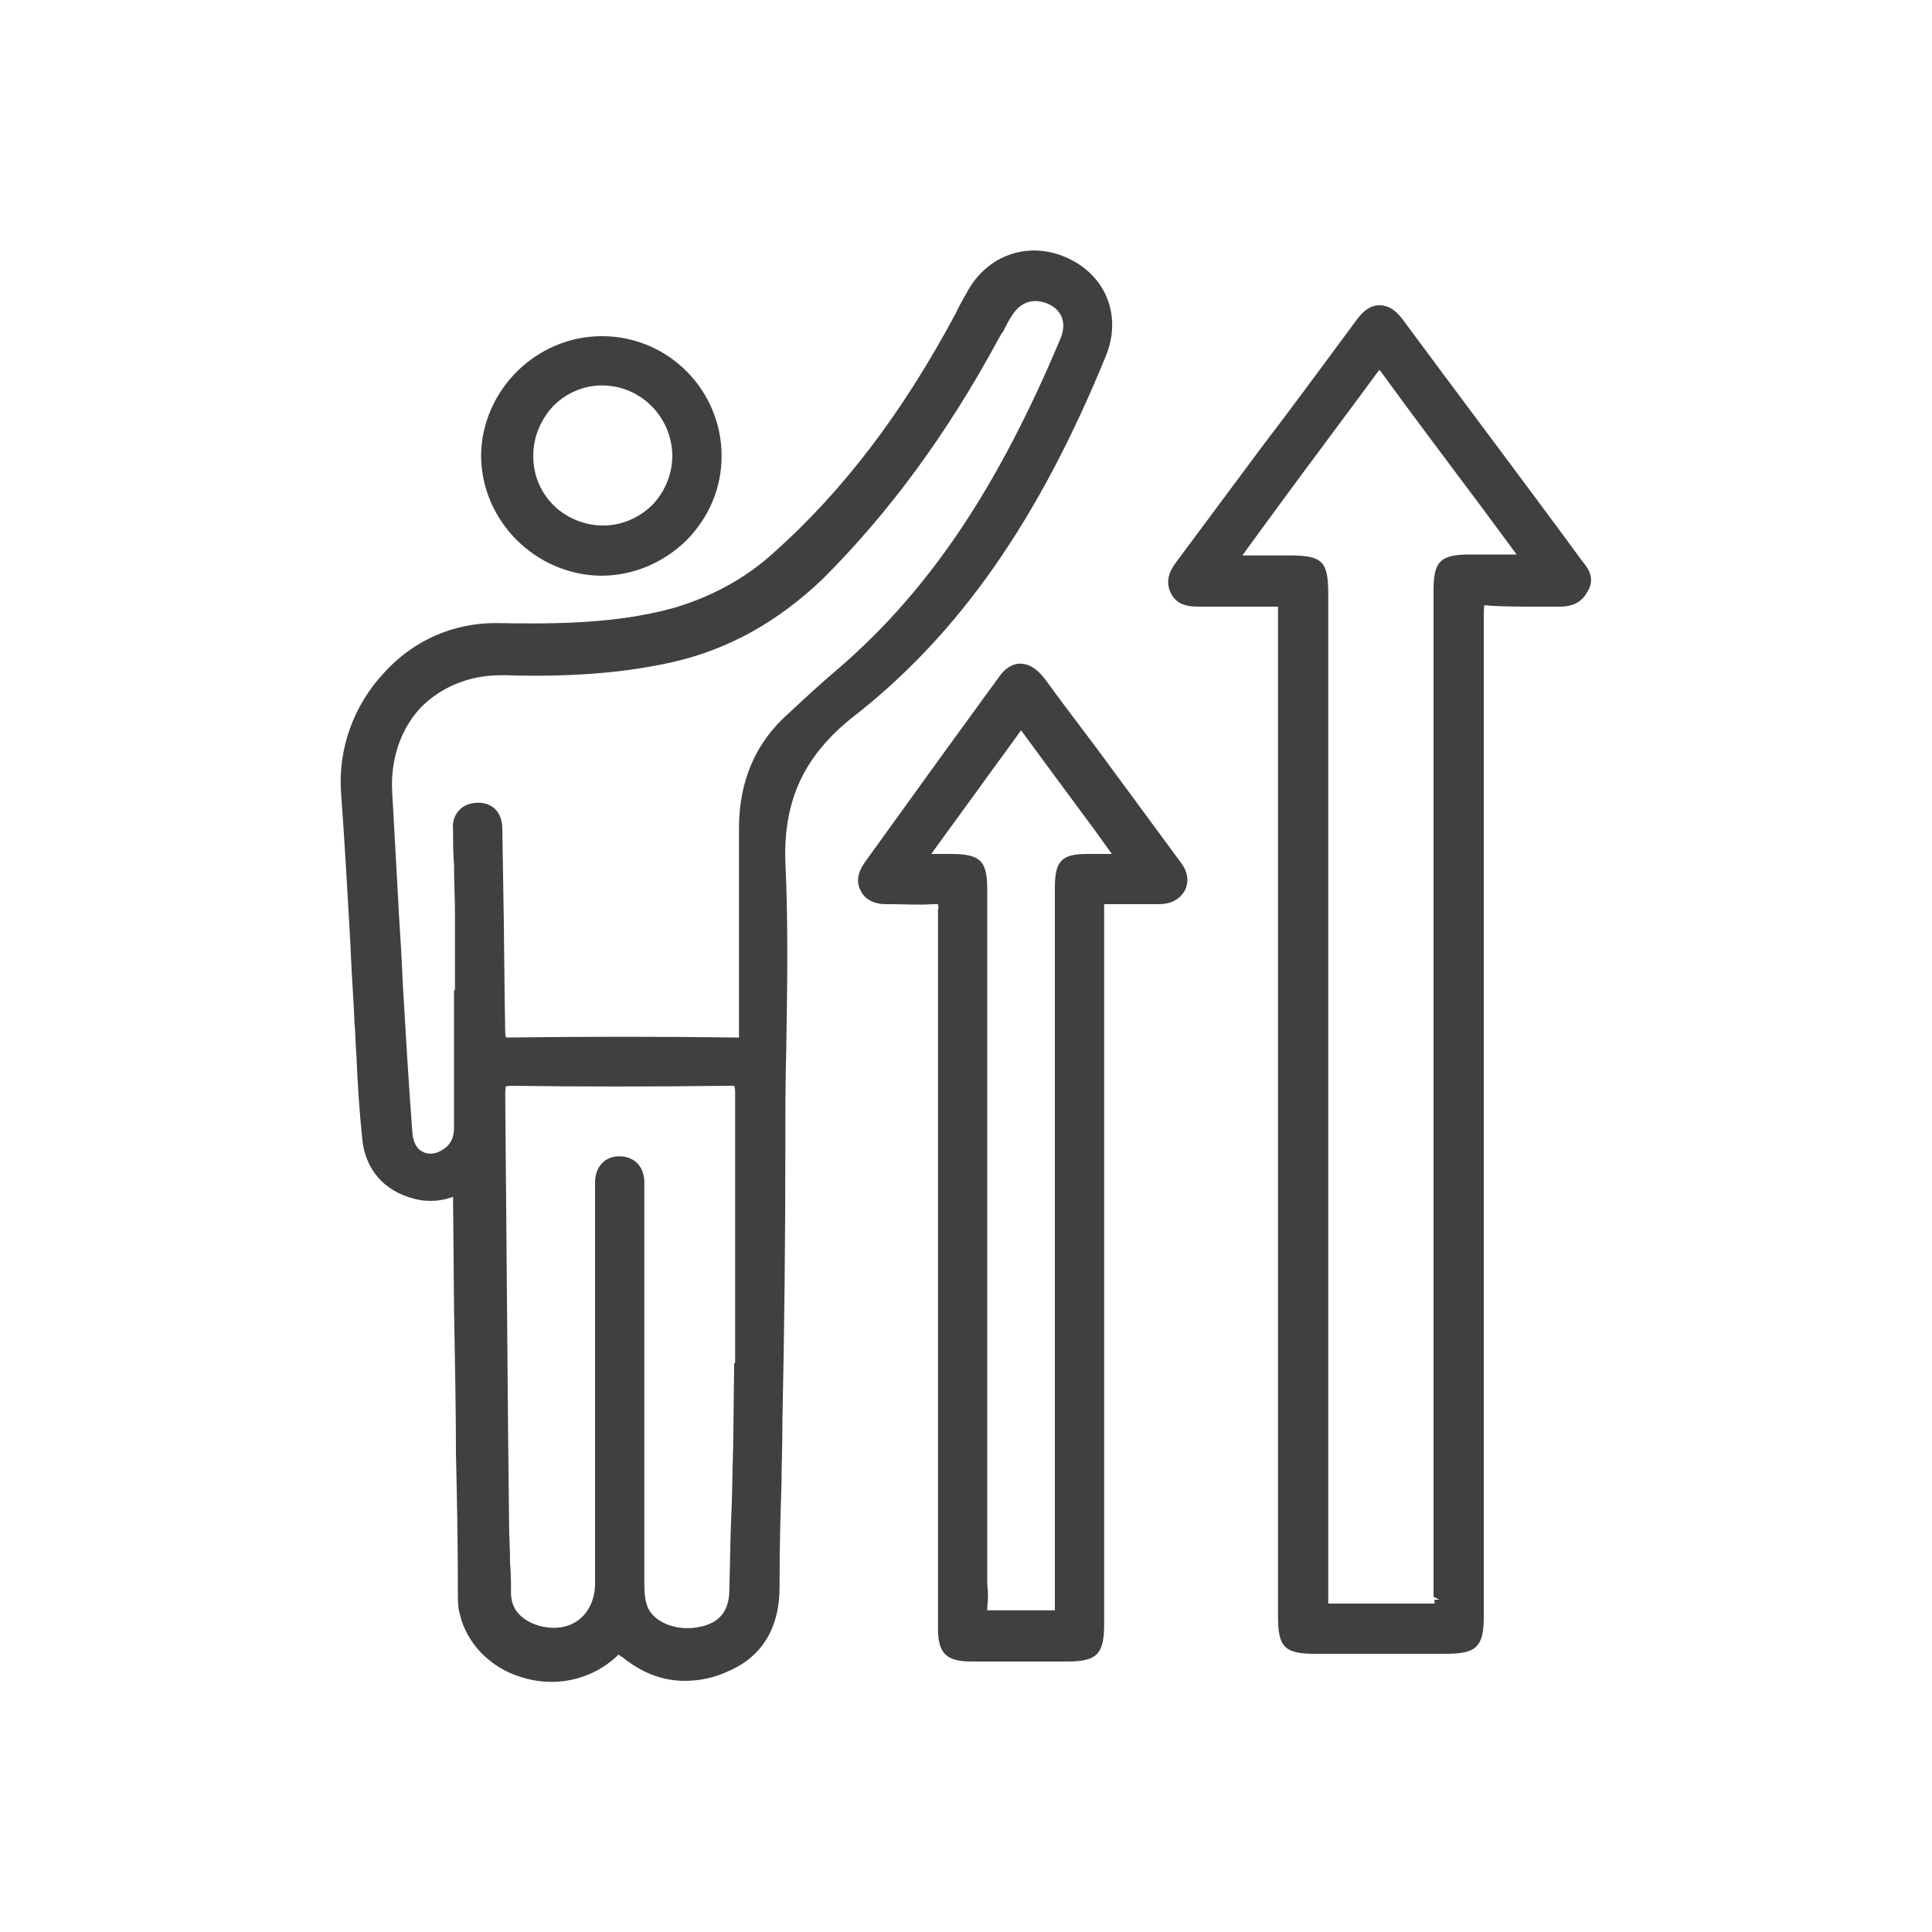
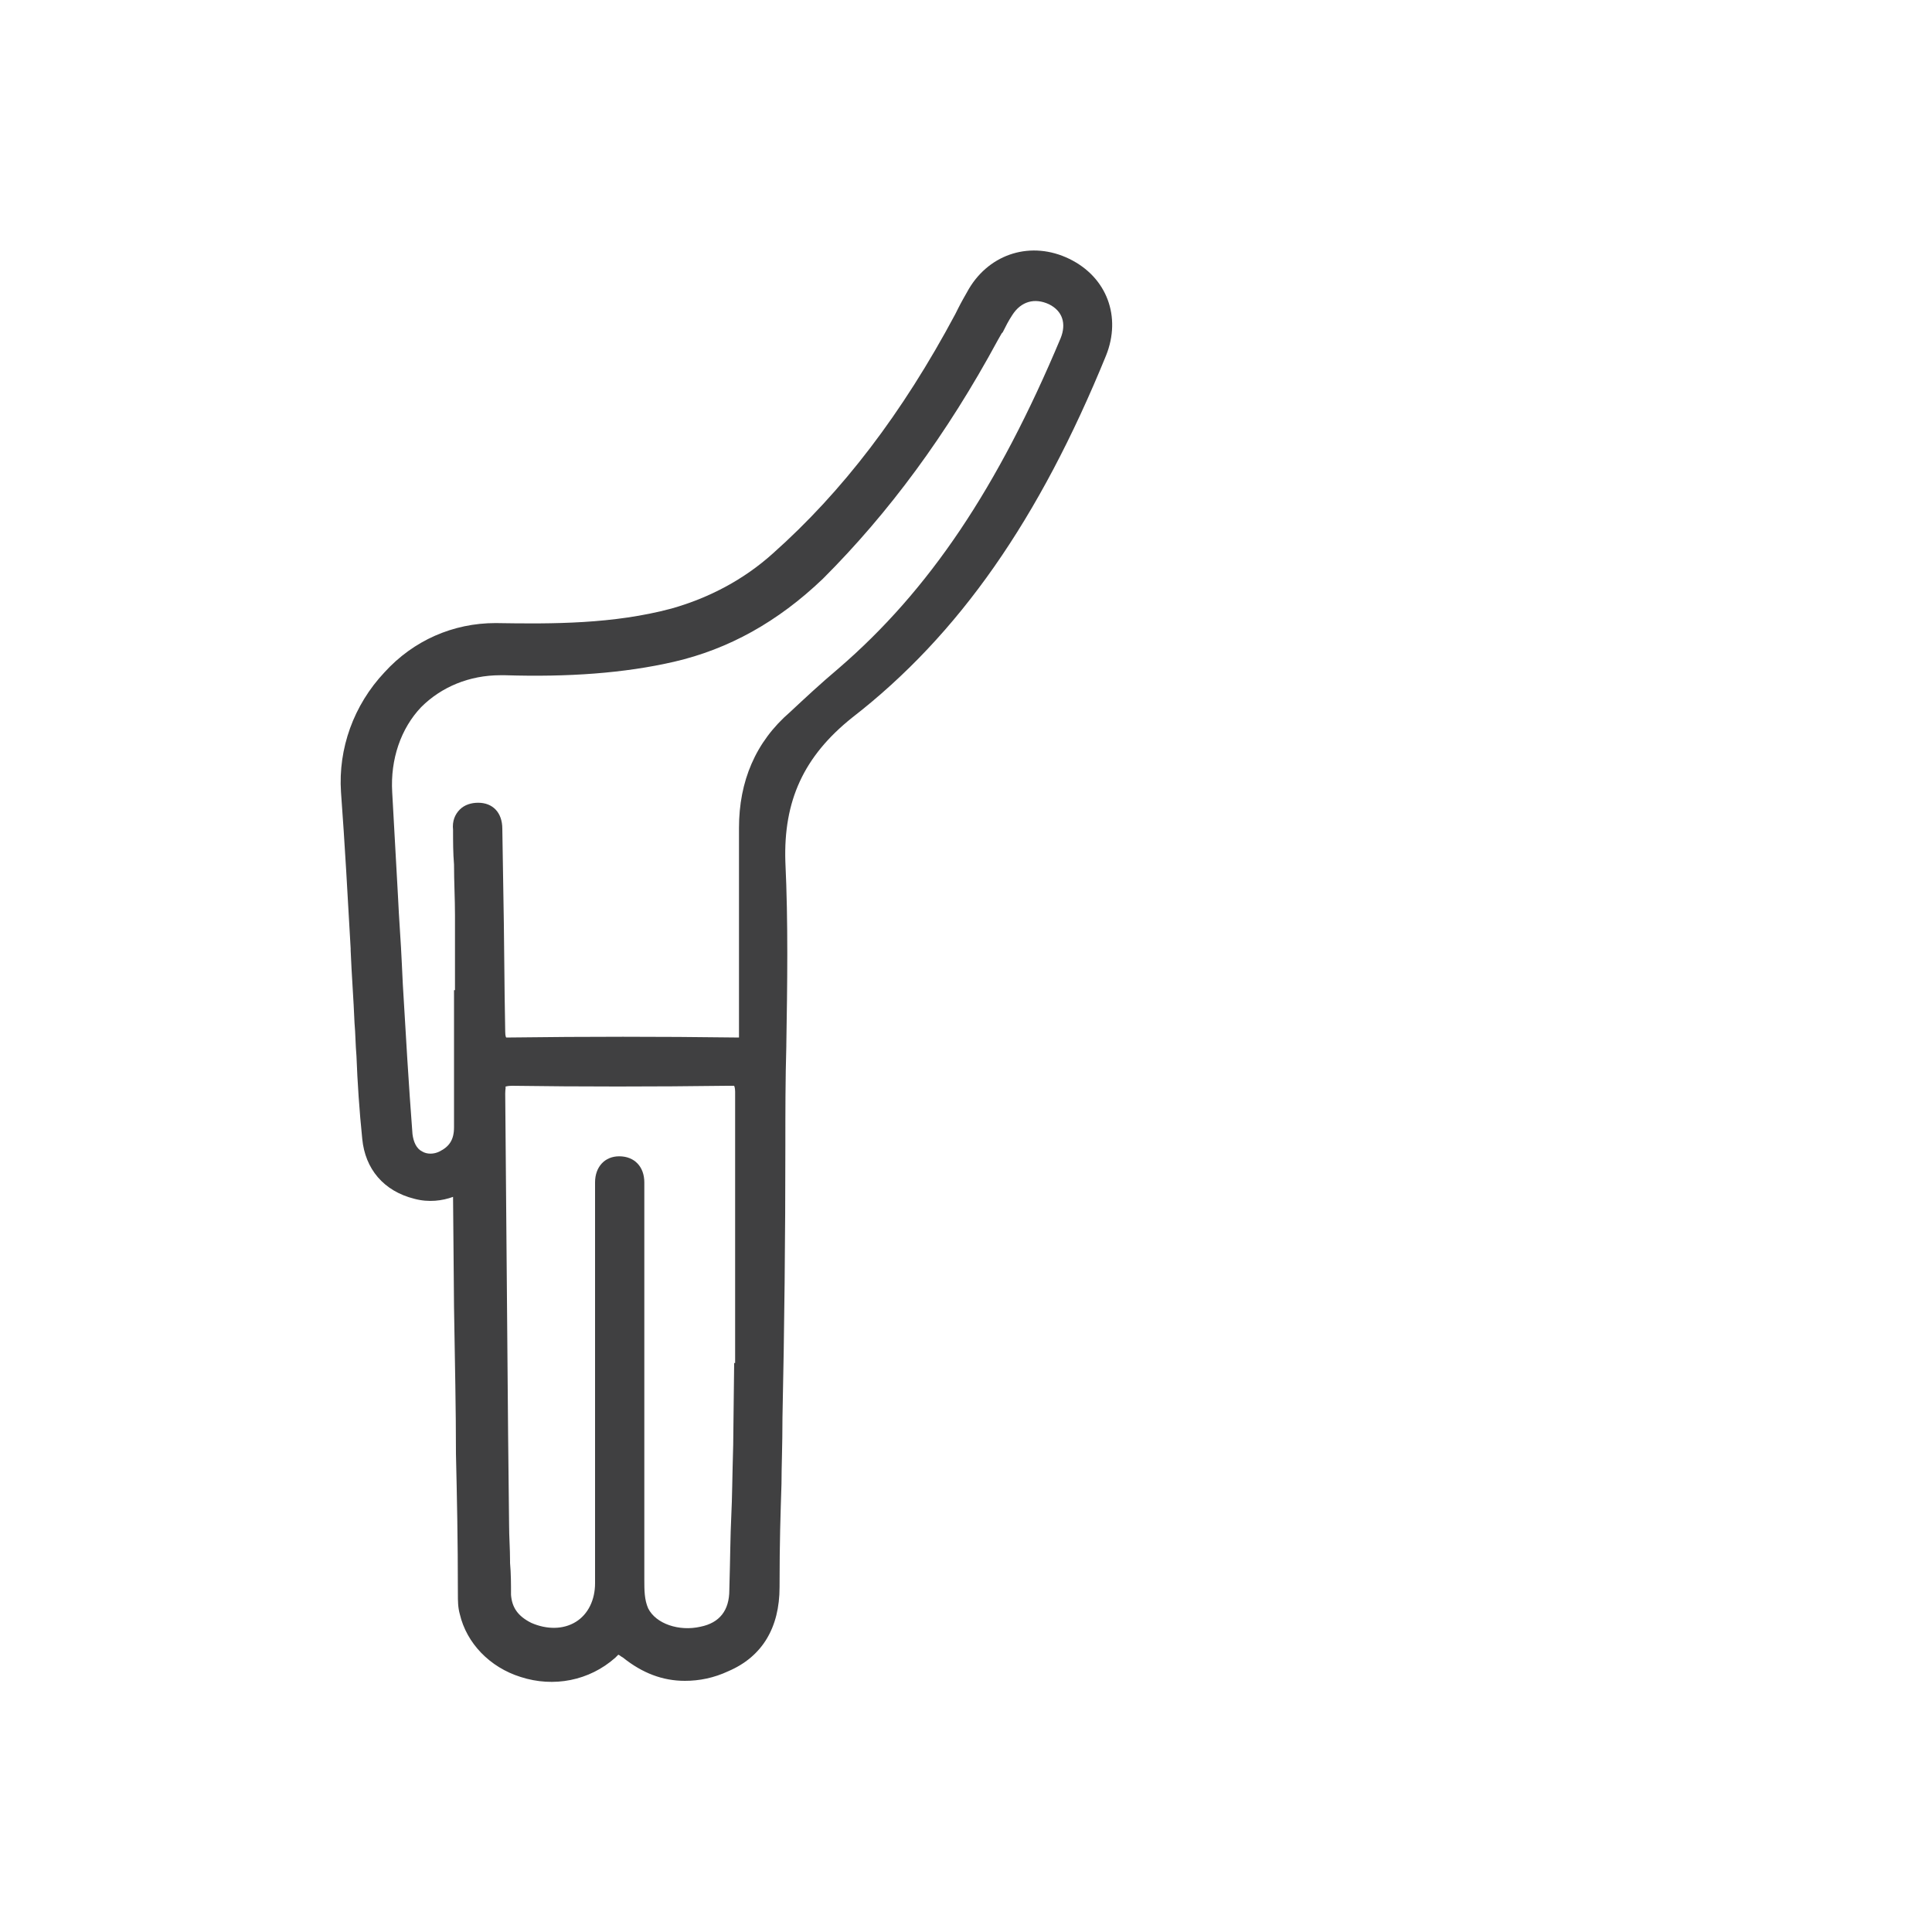
<svg xmlns="http://www.w3.org/2000/svg" id="Layer_1" x="0px" y="0px" viewBox="0 0 200 200" style="enable-background:new 0 0 200 200;" xml:space="preserve">
  <style type="text/css">	.st0{fill:#B92328;}	.st1{fill:#404041;}	.st2{fill:#FFFFFF;}</style>
  <g>
    <path class="st1" d="M114.5,36.8c1.6-4,0.1-8.1-3.8-10c-3.9-1.9-8.2-0.6-10.4,3.1c-0.4,0.7-0.8,1.4-1.1,2l-0.3,0.6  C93.4,42.8,87.2,50.9,80,57.3c-3,2.7-6.6,4.6-10.5,5.7c-6,1.6-12.2,1.6-18.2,1.5c-4.4,0-8.5,1.8-11.5,5.1C36.6,73,35,77.5,35.3,82  c0.4,5.4,0.7,10.9,1,16.2l0,0.2c0.1,2.5,0.3,5,0.4,7.5c0.1,1.1,0.1,2.3,0.2,3.4c0.1,2.7,0.3,5.7,0.6,8.6c0.3,3.1,2.2,5.4,5.4,6.2  c1.5,0.4,2.9,0.2,4-0.2l0.1,11.4c0.1,6.1,0.2,10.6,0.2,15.2c0.1,4.4,0.2,8.7,0.2,14.5c0,0.7,0,1.4,0.2,2.1c0.7,3,3.1,5.5,6.3,6.5  c3.4,1.1,7.1,0.4,9.8-2c0.1-0.1,0.3-0.3,0.3-0.3c0.1,0,0.3,0.2,0.5,0.3c2,1.6,4.1,2.4,6.4,2.4c1.5,0,3-0.3,4.5-1  c3.5-1.5,5.3-4.5,5.3-8.7c0-4.9,0.1-7.5,0.2-10.7c0-1.8,0.1-3.9,0.1-6.8c0.2-9.3,0.3-18.8,0.3-28.2c0-3.4,0-6.9,0.1-10.3l0-0.1  c0.1-6.2,0.2-12.7-0.1-19c-0.2-6.3,1.9-10.9,6.9-14.9C99.3,65.7,107.6,53.7,114.5,36.8z M76.1,135l0,6.1H76l-0.1,8.5  c-0.1,3.4-0.1,5.4-0.2,7.4c-0.1,2-0.1,4.1-0.2,7.6c0,2.1-1,3.4-3,3.8c-2.2,0.5-4.6-0.3-5.4-1.9c-0.4-0.9-0.4-1.9-0.4-3l0-0.5  c0-10.9,0-15.8,0-26.8v-12.5c0-0.4,0-0.9,0-1.3c0-1.6-1-2.7-2.6-2.7c-1.5,0-2.5,1.1-2.5,2.7c0,0.3,0,0.7,0,1l0,15.1  c0,9.9,0,14.9,0,25.4c0,1.7-0.7,3.2-2,4c-1.3,0.8-3,0.8-4.6,0.1c-1.4-0.7-2-1.6-2.1-2.9c0-1.1,0-2.2-0.1-3.3l0-0.2  c0-1.3-0.1-2.5-0.1-3.8l-0.1-9.2c-0.1-11.8-0.2-23.6-0.3-35.4c0-0.5,0.1-0.7,0-0.7c0,0,0.2-0.1,0.7-0.1c7.1,0.1,14.6,0.1,22.3,0  c0.5,0,0.7,0,0.7,0c0,0,0.1,0.2,0.1,0.6C76.1,120.5,76.1,127.9,76.1,135z M76.5,85.7c0,3.1,0,6.3,0,9.4l0,0.5c0,3.7,0,7.4,0,11.2  c0,0.4,0,0.5,0,0.6c0,0-0.2,0-0.5,0c-7.6-0.1-15.4-0.1-23.1,0c-0.3,0-0.5,0-0.5,0c0,0-0.1-0.1-0.1-0.6c-0.1-4.9-0.1-9.9-0.2-14.8  l-0.1-6.2c0-1.7-1-2.7-2.5-2.7c-0.7,0-1.4,0.2-1.9,0.7c-0.5,0.5-0.8,1.2-0.7,2.1c0,1.2,0,2.4,0.1,3.6c0,1.8,0.1,3.5,0.1,5.3  c0,1.5,0,3.1,0,4.6l0,3.1H47l0,3.3c0,3.6,0,7.3,0,10.9c0,1.3-0.5,2-1.5,2.5c-0.6,0.3-1.3,0.3-1.8,0c-0.6-0.3-0.9-1-1-1.8  c-0.4-5.2-0.7-10.4-1-15.5l-0.1-2.1c-0.1-2.3-0.3-4.7-0.4-7c-0.2-3.6-0.4-7.2-0.6-10.8c-0.2-3.4,0.9-6.6,3-8.8  c2.1-2.1,5-3.3,8.2-3.3c0.2,0,0.3,0,0.5,0c6.5,0.2,12.3-0.2,17.5-1.4c5.6-1.3,10.7-4.1,15.4-8.6C92,53.1,98,45,103.3,35.2  c0.1-0.2,0.3-0.5,0.4-0.7l0.1-0.1c0.3-0.6,0.6-1.2,1-1.8c0.9-1.4,2.3-1.8,3.8-1.1c1.4,0.7,1.8,2,1.2,3.5  c-6.5,15.5-13.6,26.1-23,34.2c-1.9,1.6-3.5,3.1-5,4.5C78.2,76.8,76.5,80.9,76.5,85.7z" />
-     <path class="st1" d="M163.8,58.1l-2.2-3c-5.4-7.3-10.9-14.6-16.3-21.9c-0.5-0.7-1.3-1.6-2.5-1.6c-1.2,0-2,1-2.5,1.7  c-3.2,4.3-6.4,8.7-9.7,13l-8.7,11.7c-0.6,0.8-1.4,1.9-0.7,3.4c0.7,1.4,2.1,1.4,3.1,1.4c1.6,0,3.2,0,4.8,0l2,0c0.4,0,0.9,0,1.2,0  c0,0.3,0,0.8,0,1.2l0,103.4c0,3.1,0.7,3.8,3.8,3.8l6.8,0l6.8,0c3.1,0,3.9-0.7,3.9-3.8l0-58.7c0-15.1,0-30.2,0-45.2  c0-0.6,0.1-0.8,0-0.8h0c0,0,0.2-0.1,0.6,0c1.6,0.1,3.2,0.1,4.8,0.1l0.2,0c0.7,0,1.4,0,2.1,0c0.7,0,2.2,0,3-1.5  C165.2,59.9,164.4,58.8,163.8,58.1z M149,165.6L149,165.6l-0.5,0v0c0,0.1,0,0.3,0,0.4c-0.2,0-0.4,0-0.5,0l-0.7,0  c-1.2,0-2.4,0-3.7,0l-0.8,0c-1.7,0-3.4,0-5.1,0c-0.1,0-0.2,0-0.2,0c0,0,0,0,0-0.1c0-0.4,0-0.7,0-1c0-0.1,0-0.2,0-0.4v-103  c0-3.4-0.6-4-4-4h-4.9l4.1-5.6c3.3-4.5,6.7-9,10-13.5c0,0,0.1-0.1,0.1-0.1c0,0,0.1,0.1,0.1,0.1c3.4,4.7,6.9,9.3,10.4,14l3.7,5  l-4.8,0c-3.1,0-3.8,0.7-3.8,3.7l0,103.6l0,0.6L149,165.6L149,165.6L149,165.6z" />
-     <path class="st1" d="M115.4,80c-2.4-3.3-4.9-6.5-7.3-9.8c-0.8-1-1.6-1.5-2.5-1.5c-0.8,0-1.6,0.5-2.2,1.4  c-5.4,7.4-9.8,13.5-13.9,19.2c-0.7,1-0.9,2-0.4,2.9c0.4,0.9,1.4,1.4,2.6,1.4l0.5,0c1.4,0,2.9,0.1,4.4,0c0.3,0,0.4,0,0.5,0  c0,0.1,0.1,0.3,0,0.6c0,10.2,0,20.4,0,30.7l0,43.7c0,2.6,0.9,3.4,3.5,3.4c1.5,0,2.9,0,4.4,0l5.5,0c3.1,0,3.8-0.8,3.8-3.9l0-73.2  l0-0.3c0-0.3,0-0.6,0-0.9c0,0,0-0.1,0-0.1c0,0,0.1,0,0.2,0c1.1,0,2.2,0,3.4,0c0.6,0,1.3,0,1.9,0c0.6,0,2.1,0,2.9-1.5  c0.6-1.4-0.2-2.5-0.6-3L115.4,80z M109.2,91.9l0,73.7c0,0.3,0,0.5,0,0.7c0,0.1,0,0.3,0,0.4c-0.1,0-0.3,0-0.5,0h-0.6  c-0.6,0-1.2,0-1.9,0c-1.2,0-2.4,0-3.5,0c-0.2,0-0.4,0-0.5,0c0-0.1,0-0.2,0-0.3c0.1-0.8,0.1-1.6,0-2.4c0-0.3,0-0.6,0-1V92.1  c0-3-0.7-3.7-3.8-3.7l-2,0l4.8-6.6c1.5-2.1,3-4.1,4.5-6.2c2.5,3.4,5,6.8,7.6,10.3l1.8,2.5c-0.4,0-0.9,0-1.3,0c-0.4,0-0.8,0-1.2,0  C109.9,88.4,109.2,89.1,109.2,91.9z" />
-     <path class="st1" d="M62.2,59.6L62.2,59.6c3.3,0,6.4-1.3,8.8-3.6c2.4-2.4,3.7-5.5,3.7-8.8c0-6.8-5.5-12.4-12.4-12.4  c-6.8,0-12.4,5.6-12.5,12.3C49.8,53.9,55.4,59.5,62.2,59.6z M62.3,39.9v-0.5V39.9c4,0,7.2,3.2,7.3,7.2c0,1.9-0.7,3.7-2,5.1  c-1.4,1.4-3.2,2.2-5.2,2.2c0,0,0,0,0,0c-1.9,0-3.8-0.8-5.1-2.1c-1.4-1.4-2.1-3.2-2.1-5.1c0-2,0.8-3.8,2.1-5.2  C58.6,40.7,60.4,39.9,62.3,39.9z" />
  </g>
</svg>